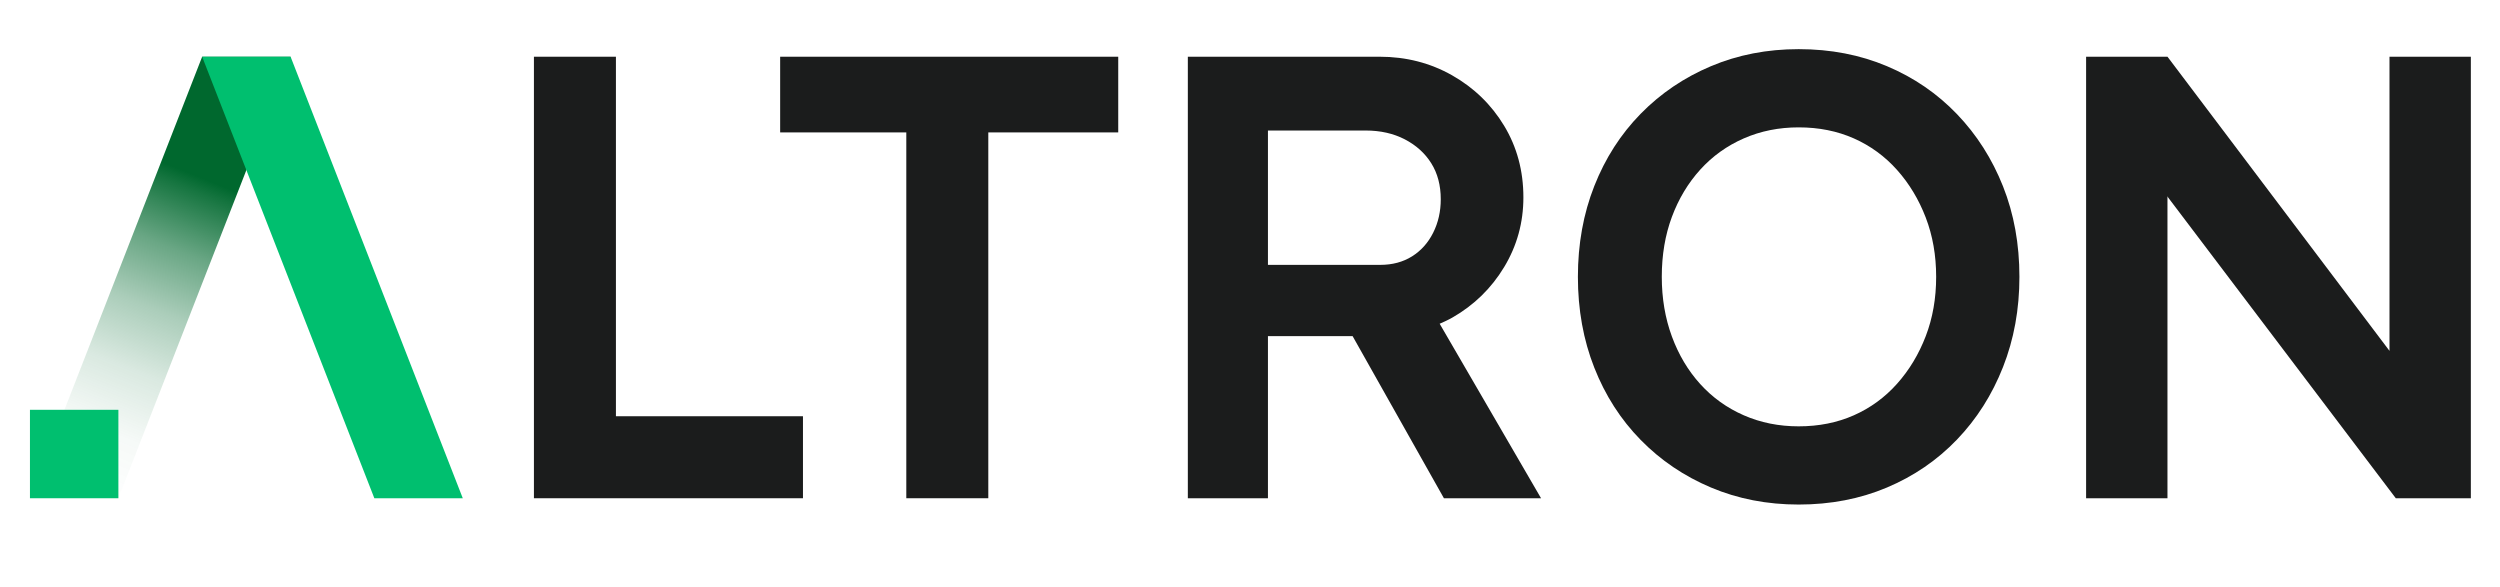
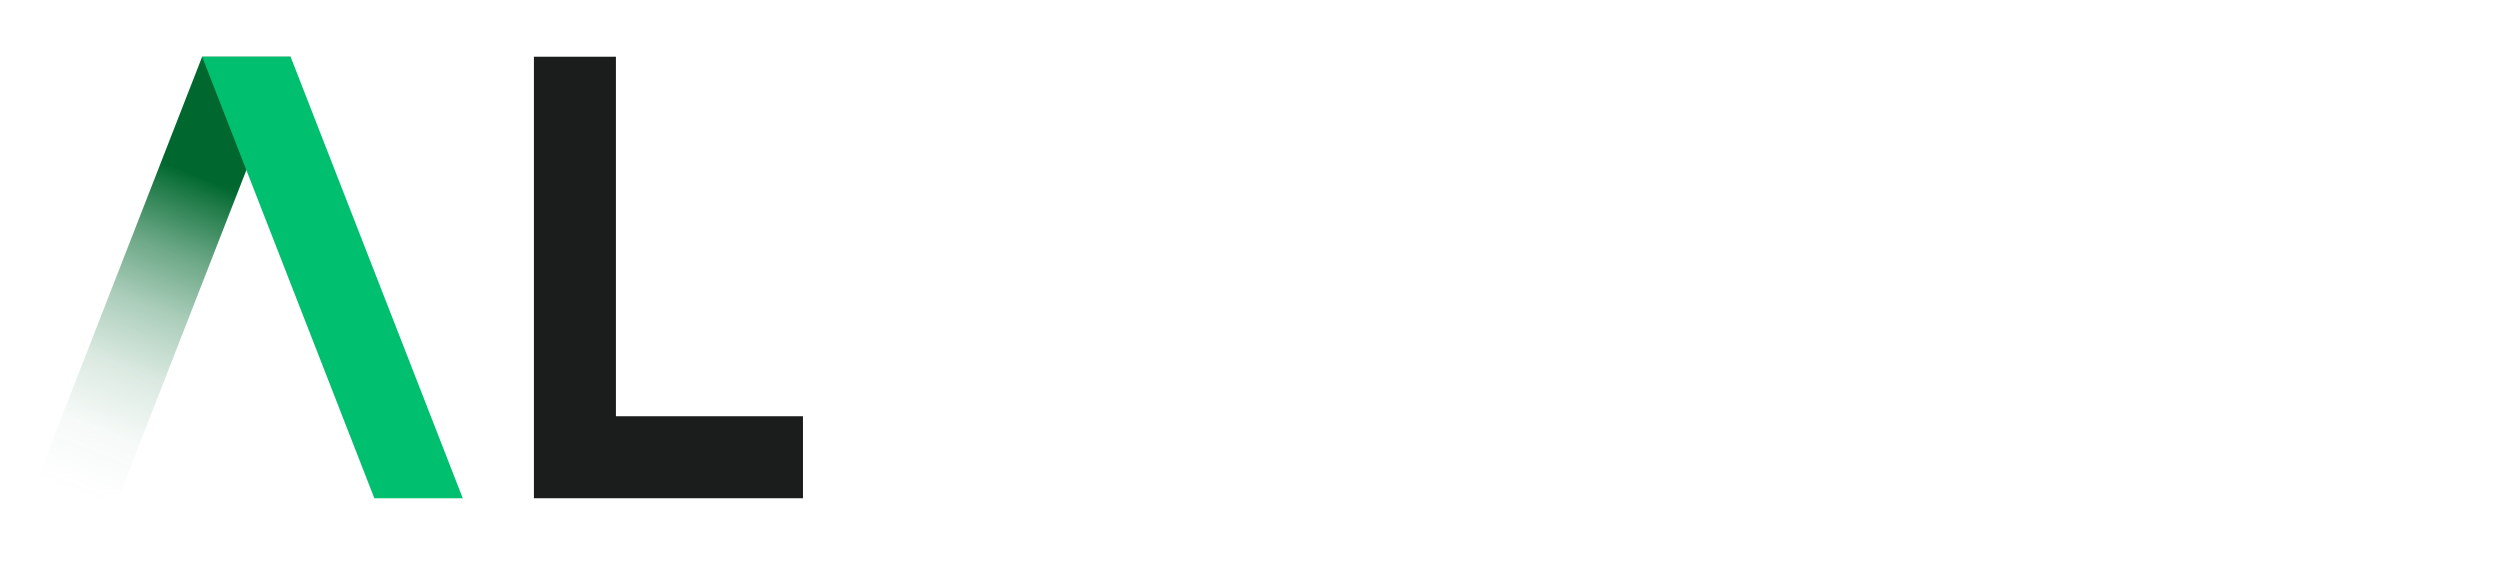
<svg xmlns="http://www.w3.org/2000/svg" id="Layer_1" viewBox="0 0 1490 350">
  <defs>
    <style>.cls-1{fill:url(#linear-gradient);}.cls-2{fill:#00bf6f;}.cls-3{fill:#1b1c1c;}</style>
    <linearGradient id="linear-gradient" x1="43.993" y1="293.559" x2="144.897" y2="42.551" gradientUnits="userSpaceOnUse">
      <stop offset="0" stop-color="#00682e" stop-opacity="0" />
      <stop offset=".153" stop-color="#00682e" stop-opacity=".036" />
      <stop offset=".299" stop-color="#00682e" stop-opacity=".146" />
      <stop offset=".441" stop-color="#00682e" stop-opacity=".33" />
      <stop offset=".581" stop-color="#00682e" stop-opacity=".588" />
      <stop offset=".718" stop-color="#00682e" stop-opacity=".918" />
      <stop offset=".748" stop-color="#00682e" />
    </linearGradient>
  </defs>
  <g>
    <path class="cls-3" d="m318.22,296.951V33.807h48.869v214.276h111.478v48.869h-160.347Z" />
-     <path class="cls-3" d="m540.158,296.951V78.917h-75.185v-45.11h201.495v45.11h-77.44v218.034h-48.87Z" />
-     <path class="cls-3" d="m918.466,296.952l-60.428-104.002c2.577-1.139,5.149-2.289,7.611-3.7,12.904-7.391,23.177-17.417,30.826-30.075,7.642-12.651,11.465-26.504,11.465-41.538,0-15.788-3.823-30.01-11.465-42.668-7.648-12.651-17.986-22.681-31.013-30.075-13.035-7.388-27.443-11.088-43.231-11.088h-114.28v263.144h47.742v-96.614h50.462l54.421,96.614,57.891.001Zm-162.773-219.163h58.267c8.77,0,16.541,1.755,23.309,5.261,6.766,3.516,12.028,8.271,15.788,14.286,3.759,6.015,5.638,13.16,5.638,21.428,0,7.271-1.504,13.908-4.511,19.922-3.006,6.015-7.206,10.716-12.593,14.098-5.392,3.383-11.717,5.076-18.984,5.076h-66.913v-80.072Z" />
-     <path class="cls-3" d="m1071.999,300.711c-18.796,0-36.217-3.384-52.253-10.15-16.041-6.767-30.015-16.224-41.915-28.382-11.905-12.153-21.115-26.502-27.629-43.043-6.52-16.54-9.775-34.584-9.775-54.133s3.255-37.592,9.775-54.133c6.513-16.54,15.724-30.884,27.629-43.042,11.9-12.153,25.874-21.616,41.915-28.382,16.036-6.767,33.458-10.15,52.253-10.15,19.043,0,36.588,3.383,52.629,10.15,16.036,6.767,29.945,16.293,41.727,28.57,11.777,12.281,20.923,26.632,27.443,43.042,6.513,16.417,9.773,34.397,9.773,53.945,0,19.302-3.26,37.216-9.773,53.757-6.52,16.54-15.665,30.954-27.443,43.231-11.782,12.281-25.691,21.803-41.727,28.57-16.041,6.766-33.585,10.15-52.629,10.15Zm0-46.614c12.03,0,22.99-2.192,32.894-6.579,9.896-4.382,18.479-10.649,25.75-18.796,7.266-8.141,12.97-17.604,17.104-28.382,4.136-10.772,6.203-22.555,6.203-35.337s-2.067-24.558-6.203-35.336c-4.134-10.773-9.838-20.236-17.104-28.382-7.271-8.141-15.853-14.408-25.75-18.797-9.905-4.382-20.864-6.578-32.894-6.578-11.782,0-22.684,2.196-32.705,6.578-10.026,4.388-18.673,10.591-25.939,18.609-7.271,8.023-12.91,17.422-16.916,28.194-4.011,10.779-6.013,22.685-6.013,35.712,0,12.782,2.002,24.623,6.013,35.525,4.006,10.902,9.646,20.364,16.916,28.382,7.266,8.024,15.913,14.226,25.939,18.608,10.021,4.387,20.923,6.579,32.705,6.579Z" />
-     <path class="cls-3" d="m1424.135,33.807v175.306l-132.312-175.306h-48.506v263.144h48.493V117.369s-.117-.223-.307-.602l136.391,180.185h44.735V33.807h-48.493Z" />
    <g>
      <polygon class="cls-1" points="173.189 33.807 120.48 33.807 17.852 296.951 70.562 296.951 173.189 33.807" />
-       <rect class="cls-2" x="17.853" y="244.243" width="52.709" height="52.709" />
    </g>
  </g>
  <polygon class="cls-2" points="120.481 33.807 173.191 33.807 275.818 296.951 223.108 296.951 120.481 33.807" />
</svg>